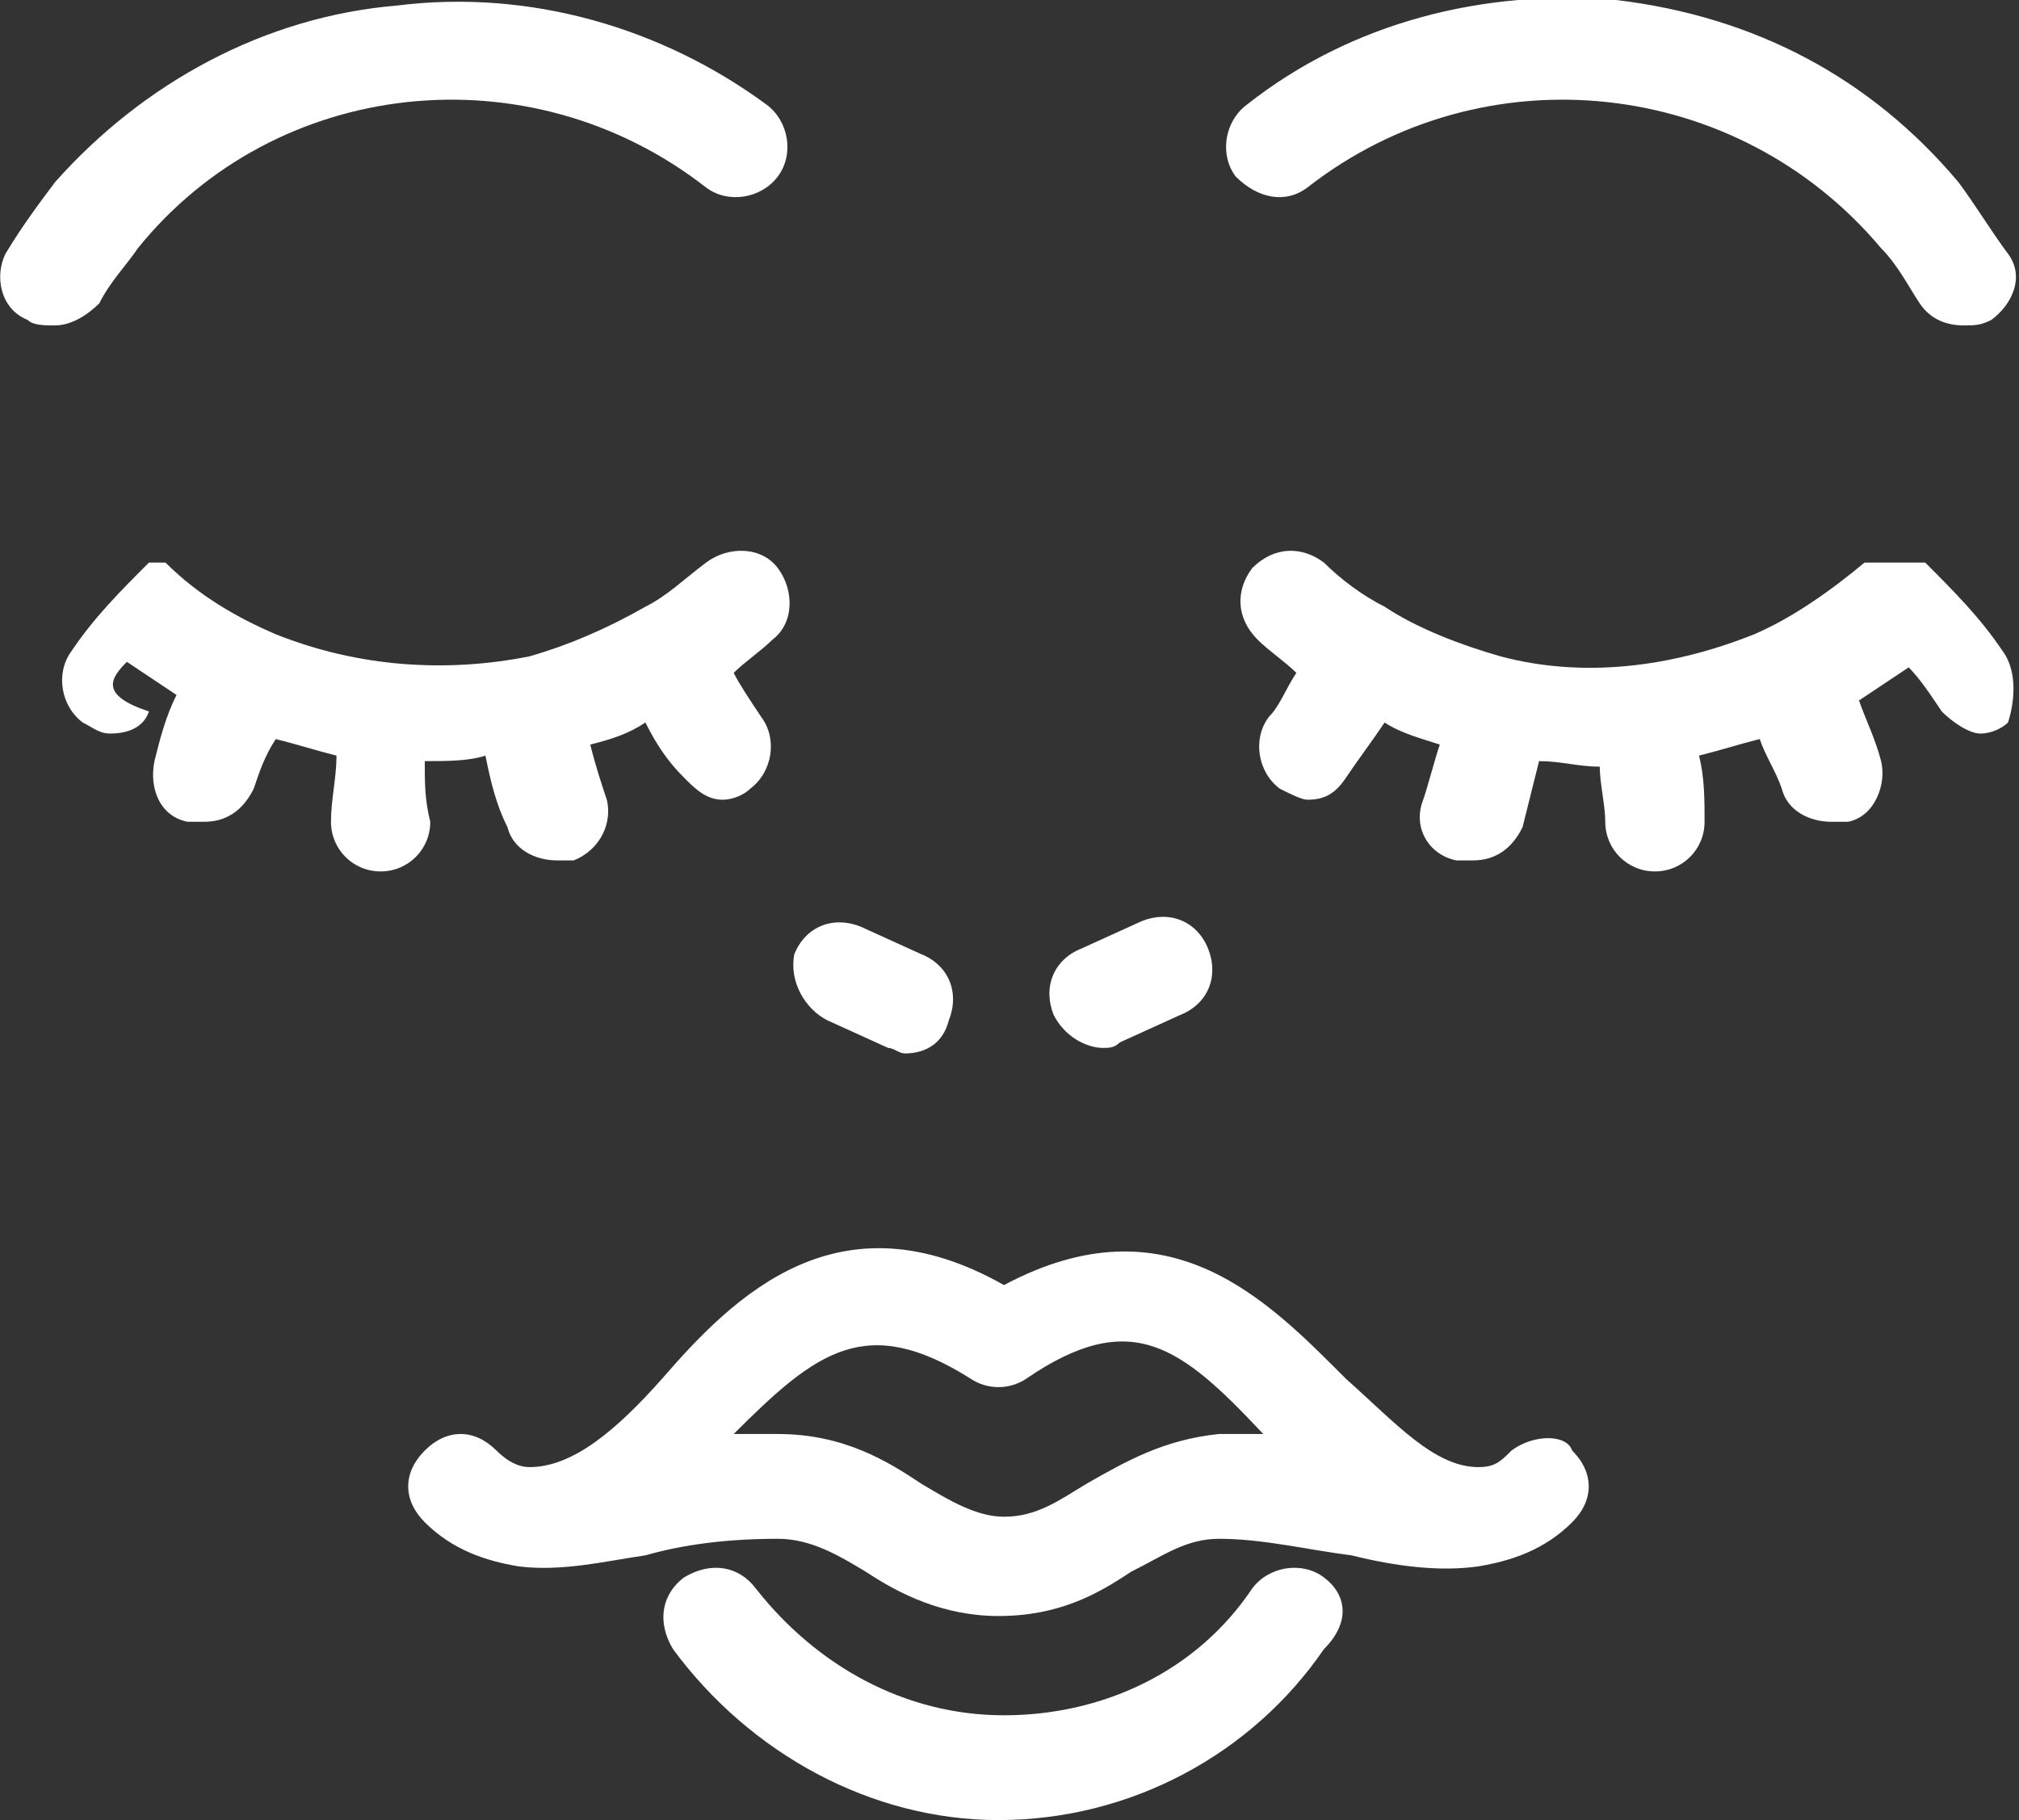
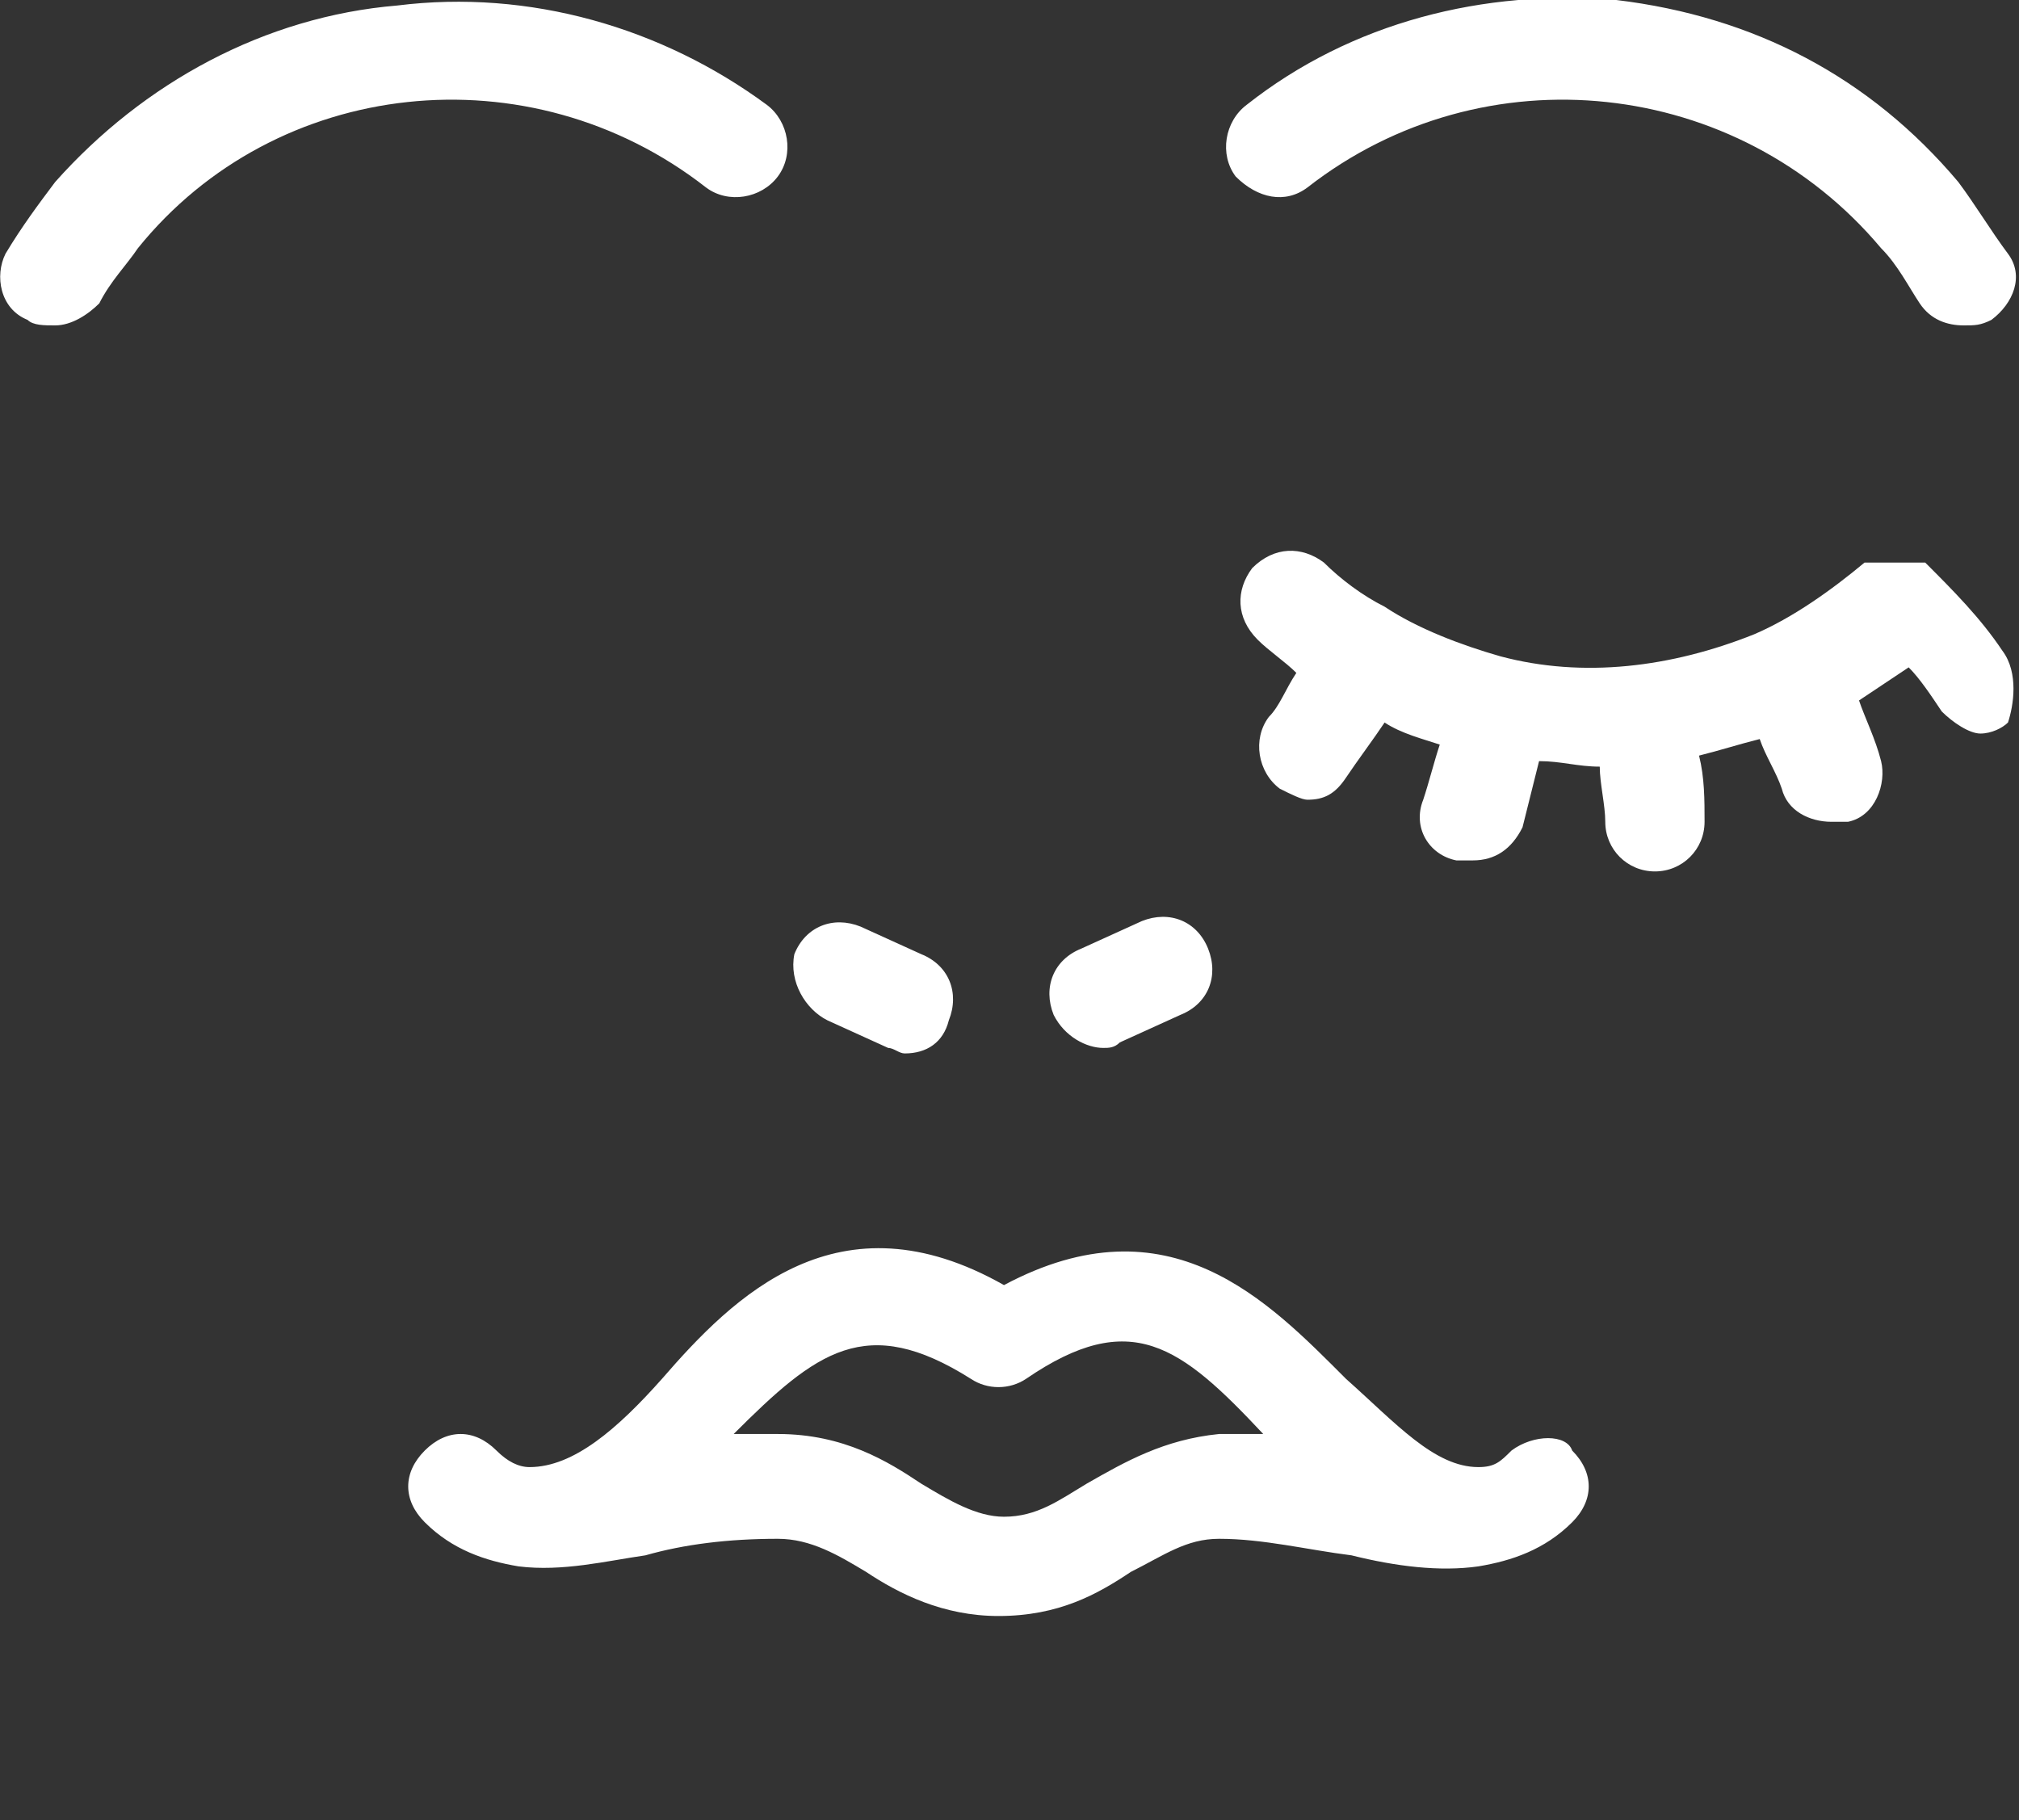
<svg xmlns="http://www.w3.org/2000/svg" id="Layer_1" viewBox="0 0 36.6 33">
  <rect x="0" y="0" width="36.6" height="33" fill="#333333" stroke="none" />
  <style>.st0{fill:#fff}</style>
-   <path class="st0" d="M.5 5.8c.1.1.3.1.5.1.3 0 .6-.2.8-.4.2-.4.5-.7.7-1C5 1.4 9.6.9 12.8 3.4c.4.3 1 .2 1.3-.2.3-.4.2-1-.2-1.3C12 .5 9.6-.2 7.2.1 4.8.3 2.6 1.5 1 3.3c-.3.4-.6.8-.9 1.3-.2.4-.1 1 .4 1.2zm23.2-2.4c3.2-2.5 7.8-2 10.4 1.1.3.3.5.7.7 1 .2.3.5.4.8.4.2 0 .3 0 .5-.1.4-.3.6-.8.3-1.2-.3-.4-.6-.9-.9-1.3-1.6-1.9-3.7-3-6.2-3.3-2.4-.2-4.8.4-6.7 1.9-.4.3-.5.9-.2 1.3.4.4.9.5 1.3.2zm3.7 22.9c-.2.2-.3.3-.6.3-.8 0-1.5-.8-2.4-1.6-1.4-1.4-3.2-3.3-6.2-1.7-3-1.7-4.9.2-6.2 1.7-.8.9-1.6 1.6-2.4 1.6-.2 0-.4-.1-.6-.3-.4-.4-.9-.4-1.3 0s-.4.9 0 1.3c.5.5 1.1.7 1.7.8.8.1 1.6-.1 2.3-.2.7-.2 1.5-.3 2.4-.3.6 0 1.1.3 1.6.6.6.4 1.4.8 2.4.8 1.1 0 1.8-.4 2.4-.8.6-.3 1-.6 1.6-.6.8 0 1.6.2 2.4.3.8.2 1.6.3 2.3.2.6-.1 1.2-.3 1.7-.8.4-.4.4-.9 0-1.3-.1-.3-.7-.3-1.1 0zm-7.7.6c-.5.3-.9.6-1.5.6-.5 0-1-.3-1.5-.6-.6-.4-1.4-.9-2.6-.9h-.8c1.5-1.5 2.4-2.2 4.3-1 .3.2.7.2 1 0 1.9-1.3 2.8-.6 4.3 1h-.8c-1 .1-1.7.5-2.4.9zm16.6-15.1c-.4-.6-.9-1.1-1.4-1.6H33.8c-.6.5-1.3 1-2 1.3-1.5.6-3.1.8-4.6.4-.7-.2-1.5-.5-2.1-.9-.4-.2-.8-.5-1.1-.8-.4-.3-.9-.3-1.3.1-.3.4-.3.9.1 1.3.2.2.5.4.7.6-.2.3-.3.6-.5.8-.3.4-.2 1 .2 1.3.2.1.4.2.5.2.3 0 .5-.1.7-.4.2-.3.5-.7.7-1 .3.2.7.3 1 .4-.1.3-.2.7-.3 1-.2.5.1 1 .6 1.1h.3c.4 0 .7-.2.9-.6l.3-1.2c.4 0 .7.1 1.1.1 0 .3.1.7.1 1 0 .5.4.9.9.9s.9-.4.9-.9c0-.4 0-.8-.1-1.2.4-.1.7-.2 1.1-.3.1.3.3.6.4.9.1.4.5.6.9.6h.3c.5-.1.7-.7.6-1.1-.1-.4-.3-.8-.4-1.1l.9-.6c.2.2.4.5.6.8.2.2.5.4.7.4.2 0 .4-.1.5-.2.1-.3.2-.9-.1-1.3zM15 18.5l1.1.5c.1 0 .2.1.3.1.4 0 .7-.2.8-.6.2-.5 0-1-.5-1.2l-1.1-.5c-.5-.2-1 0-1.2.5-.1.5.2 1 .6 1.2zm5 .5c.1 0 .2 0 .3-.1l1.1-.5c.5-.2.7-.7.5-1.2-.2-.5-.7-.7-1.2-.5l-1.1.5c-.5.2-.7.7-.5 1.2.2.4.6.6.9.6zm0 0" />
-   <path class="st0" d="M24 28.6c-.4-.3-1-.2-1.3.2-1 1.5-2.7 2.3-4.5 2.3-1.8 0-3.4-.9-4.5-2.3-.3-.4-.8-.5-1.3-.2-.4.3-.5.8-.2 1.3 1.4 1.9 3.6 3.1 5.9 3.1 2.4 0 4.6-1.2 5.9-3.1.5-.5.4-1 0-1.3zM7.7 13.8s.1 0 0 0c.4 0 .8 0 1.1-.1.1.5.2.9.4 1.3.1.4.5.6.9.6h.3c.5-.2.7-.7.6-1.1-.1-.3-.2-.6-.3-1 .4-.1.7-.2 1-.4.2.4.4.7.7 1 .2.2.4.4.7.4.2 0 .4-.1.5-.2.4-.3.5-.9.2-1.3-.2-.3-.4-.6-.5-.8.2-.2.5-.4.7-.6.4-.3.4-.9.1-1.3-.3-.4-.9-.4-1.3-.1-.4.3-.7.6-1.1.8-.7.4-1.4.7-2.1.9-1.5.3-3.1.2-4.6-.4-.7-.3-1.4-.7-2-1.3H2.7c-.5.5-1 1-1.4 1.6-.3.4-.2 1 .2 1.3.2.1.3.2.5.2.3 0 .6-.1.7-.4-.9-.3-.7-.6-.4-.9l.9.6c-.2.4-.3.8-.4 1.2-.1.5.1 1 .6 1.1h.3c.4 0 .7-.2.9-.6.1-.3.2-.6.4-.9.4.1.7.2 1.1.3 0 .4-.1.8-.1 1.2 0 .5.4.9.9.9s.9-.4.9-.9c-.1-.4-.1-.7-.1-1.1zm0 0" />
+   <path class="st0" d="M.5 5.8c.1.1.3.1.5.1.3 0 .6-.2.8-.4.2-.4.5-.7.7-1C5 1.4 9.6.9 12.8 3.4c.4.3 1 .2 1.3-.2.3-.4.2-1-.2-1.3C12 .5 9.6-.2 7.2.1 4.8.3 2.6 1.5 1 3.3c-.3.4-.6.8-.9 1.3-.2.4-.1 1 .4 1.2zm23.2-2.4c3.2-2.5 7.8-2 10.4 1.1.3.3.5.7.7 1 .2.3.5.4.8.4.2 0 .3 0 .5-.1.4-.3.6-.8.3-1.2-.3-.4-.6-.9-.9-1.3-1.6-1.9-3.7-3-6.2-3.3-2.4-.2-4.8.4-6.7 1.9-.4.3-.5.9-.2 1.3.4.4.9.5 1.3.2zm3.7 22.9c-.2.2-.3.3-.6.3-.8 0-1.5-.8-2.4-1.6-1.4-1.4-3.2-3.3-6.2-1.7-3-1.7-4.9.2-6.2 1.7-.8.9-1.6 1.6-2.4 1.6-.2 0-.4-.1-.6-.3-.4-.4-.9-.4-1.3 0s-.4.9 0 1.3c.5.5 1.1.7 1.7.8.8.1 1.6-.1 2.3-.2.7-.2 1.5-.3 2.4-.3.6 0 1.1.3 1.6.6.6.4 1.4.8 2.4.8 1.1 0 1.8-.4 2.4-.8.6-.3 1-.6 1.6-.6.8 0 1.6.2 2.4.3.8.2 1.6.3 2.3.2.6-.1 1.2-.3 1.7-.8.4-.4.4-.9 0-1.3-.1-.3-.7-.3-1.1 0zm-7.7.6c-.5.3-.9.6-1.5.6-.5 0-1-.3-1.5-.6-.6-.4-1.4-.9-2.6-.9h-.8c1.5-1.5 2.4-2.2 4.3-1 .3.2.7.2 1 0 1.9-1.3 2.8-.6 4.3 1h-.8c-1 .1-1.7.5-2.4.9zm16.6-15.1c-.4-.6-.9-1.1-1.4-1.6H33.8c-.6.5-1.3 1-2 1.3-1.5.6-3.1.8-4.6.4-.7-.2-1.5-.5-2.1-.9-.4-.2-.8-.5-1.1-.8-.4-.3-.9-.3-1.3.1-.3.4-.3.9.1 1.3.2.2.5.4.7.6-.2.3-.3.6-.5.8-.3.4-.2 1 .2 1.3.2.1.4.2.5.2.3 0 .5-.1.7-.4.2-.3.5-.7.7-1 .3.2.7.3 1 .4-.1.3-.2.7-.3 1-.2.5.1 1 .6 1.1h.3c.4 0 .7-.2.9-.6l.3-1.2c.4 0 .7.1 1.1.1 0 .3.1.7.1 1 0 .5.4.9.9.9s.9-.4.9-.9c0-.4 0-.8-.1-1.2.4-.1.7-.2 1.1-.3.1.3.3.6.4.9.1.4.5.6.9.6h.3c.5-.1.7-.7.6-1.1-.1-.4-.3-.8-.4-1.1l.9-.6c.2.2.4.5.6.8.2.2.5.4.7.4.2 0 .4-.1.5-.2.1-.3.2-.9-.1-1.3zM15 18.5l1.1.5c.1 0 .2.1.3.1.4 0 .7-.2.8-.6.2-.5 0-1-.5-1.2l-1.1-.5c-.5-.2-1 0-1.2.5-.1.5.2 1 .6 1.2m5 .5c.1 0 .2 0 .3-.1l1.1-.5c.5-.2.7-.7.5-1.2-.2-.5-.7-.7-1.2-.5l-1.1.5c-.5.2-.7.7-.5 1.2.2.4.6.6.9.6zm0 0" />
</svg>